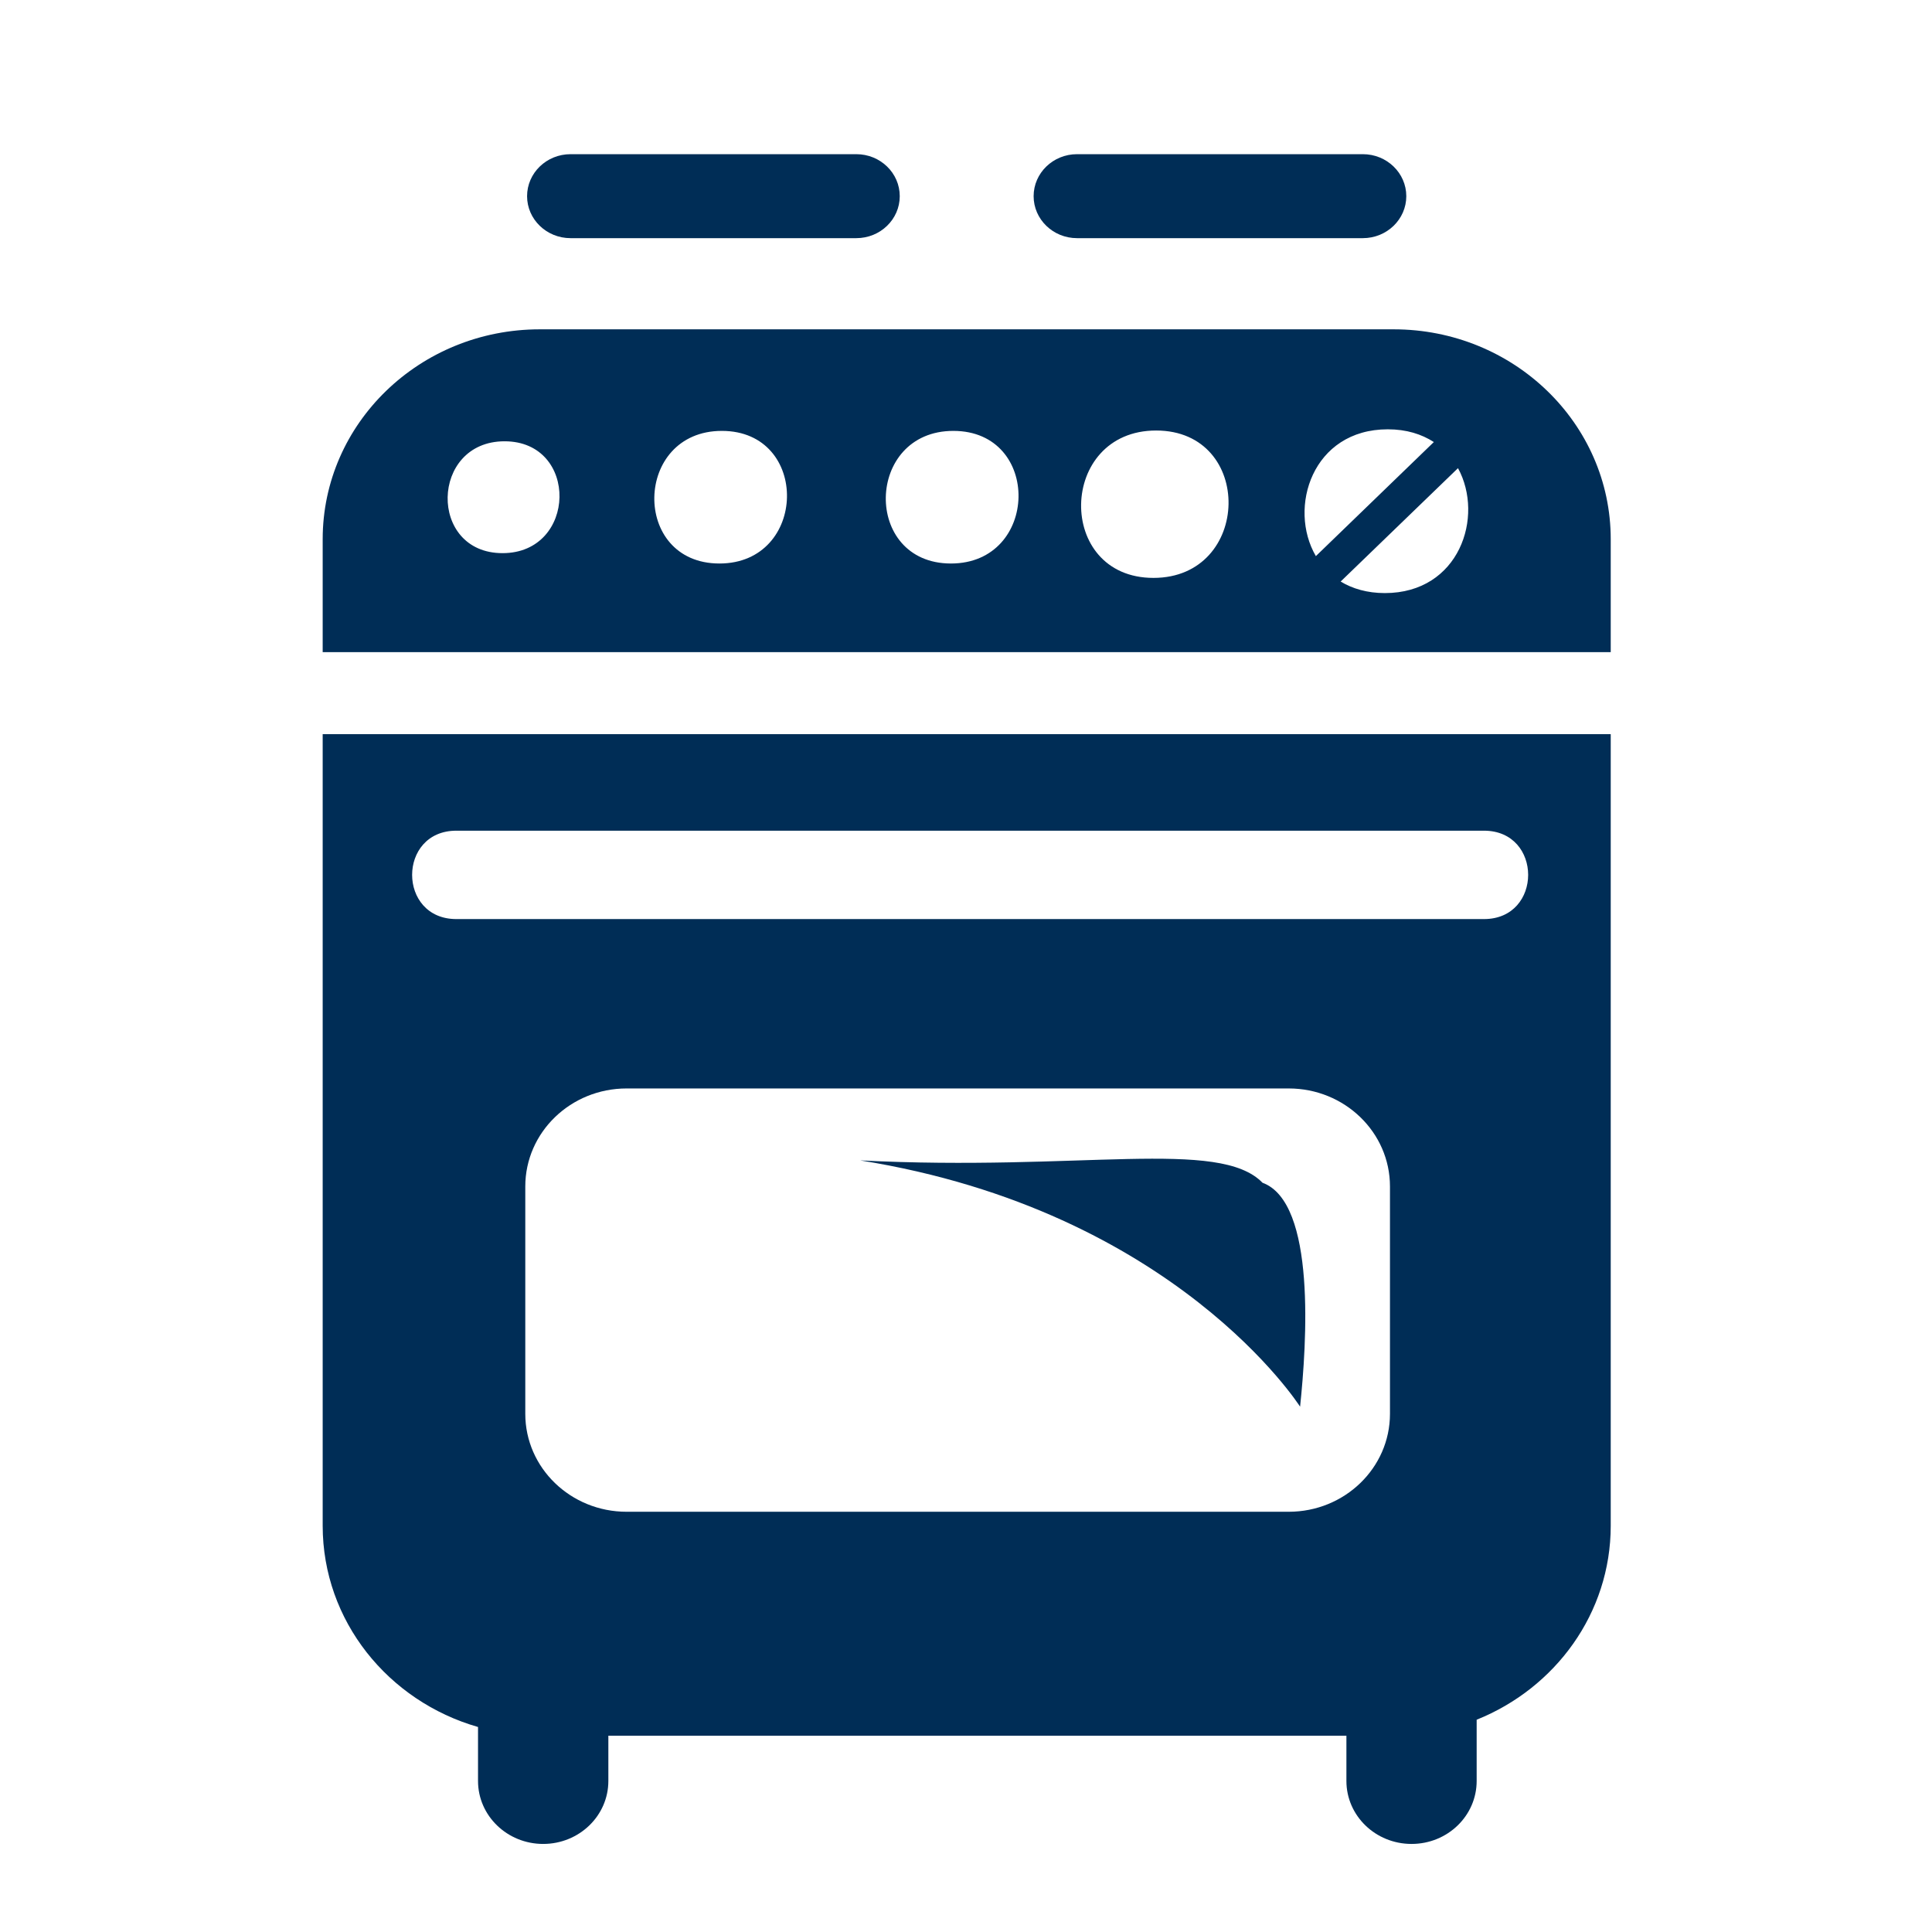
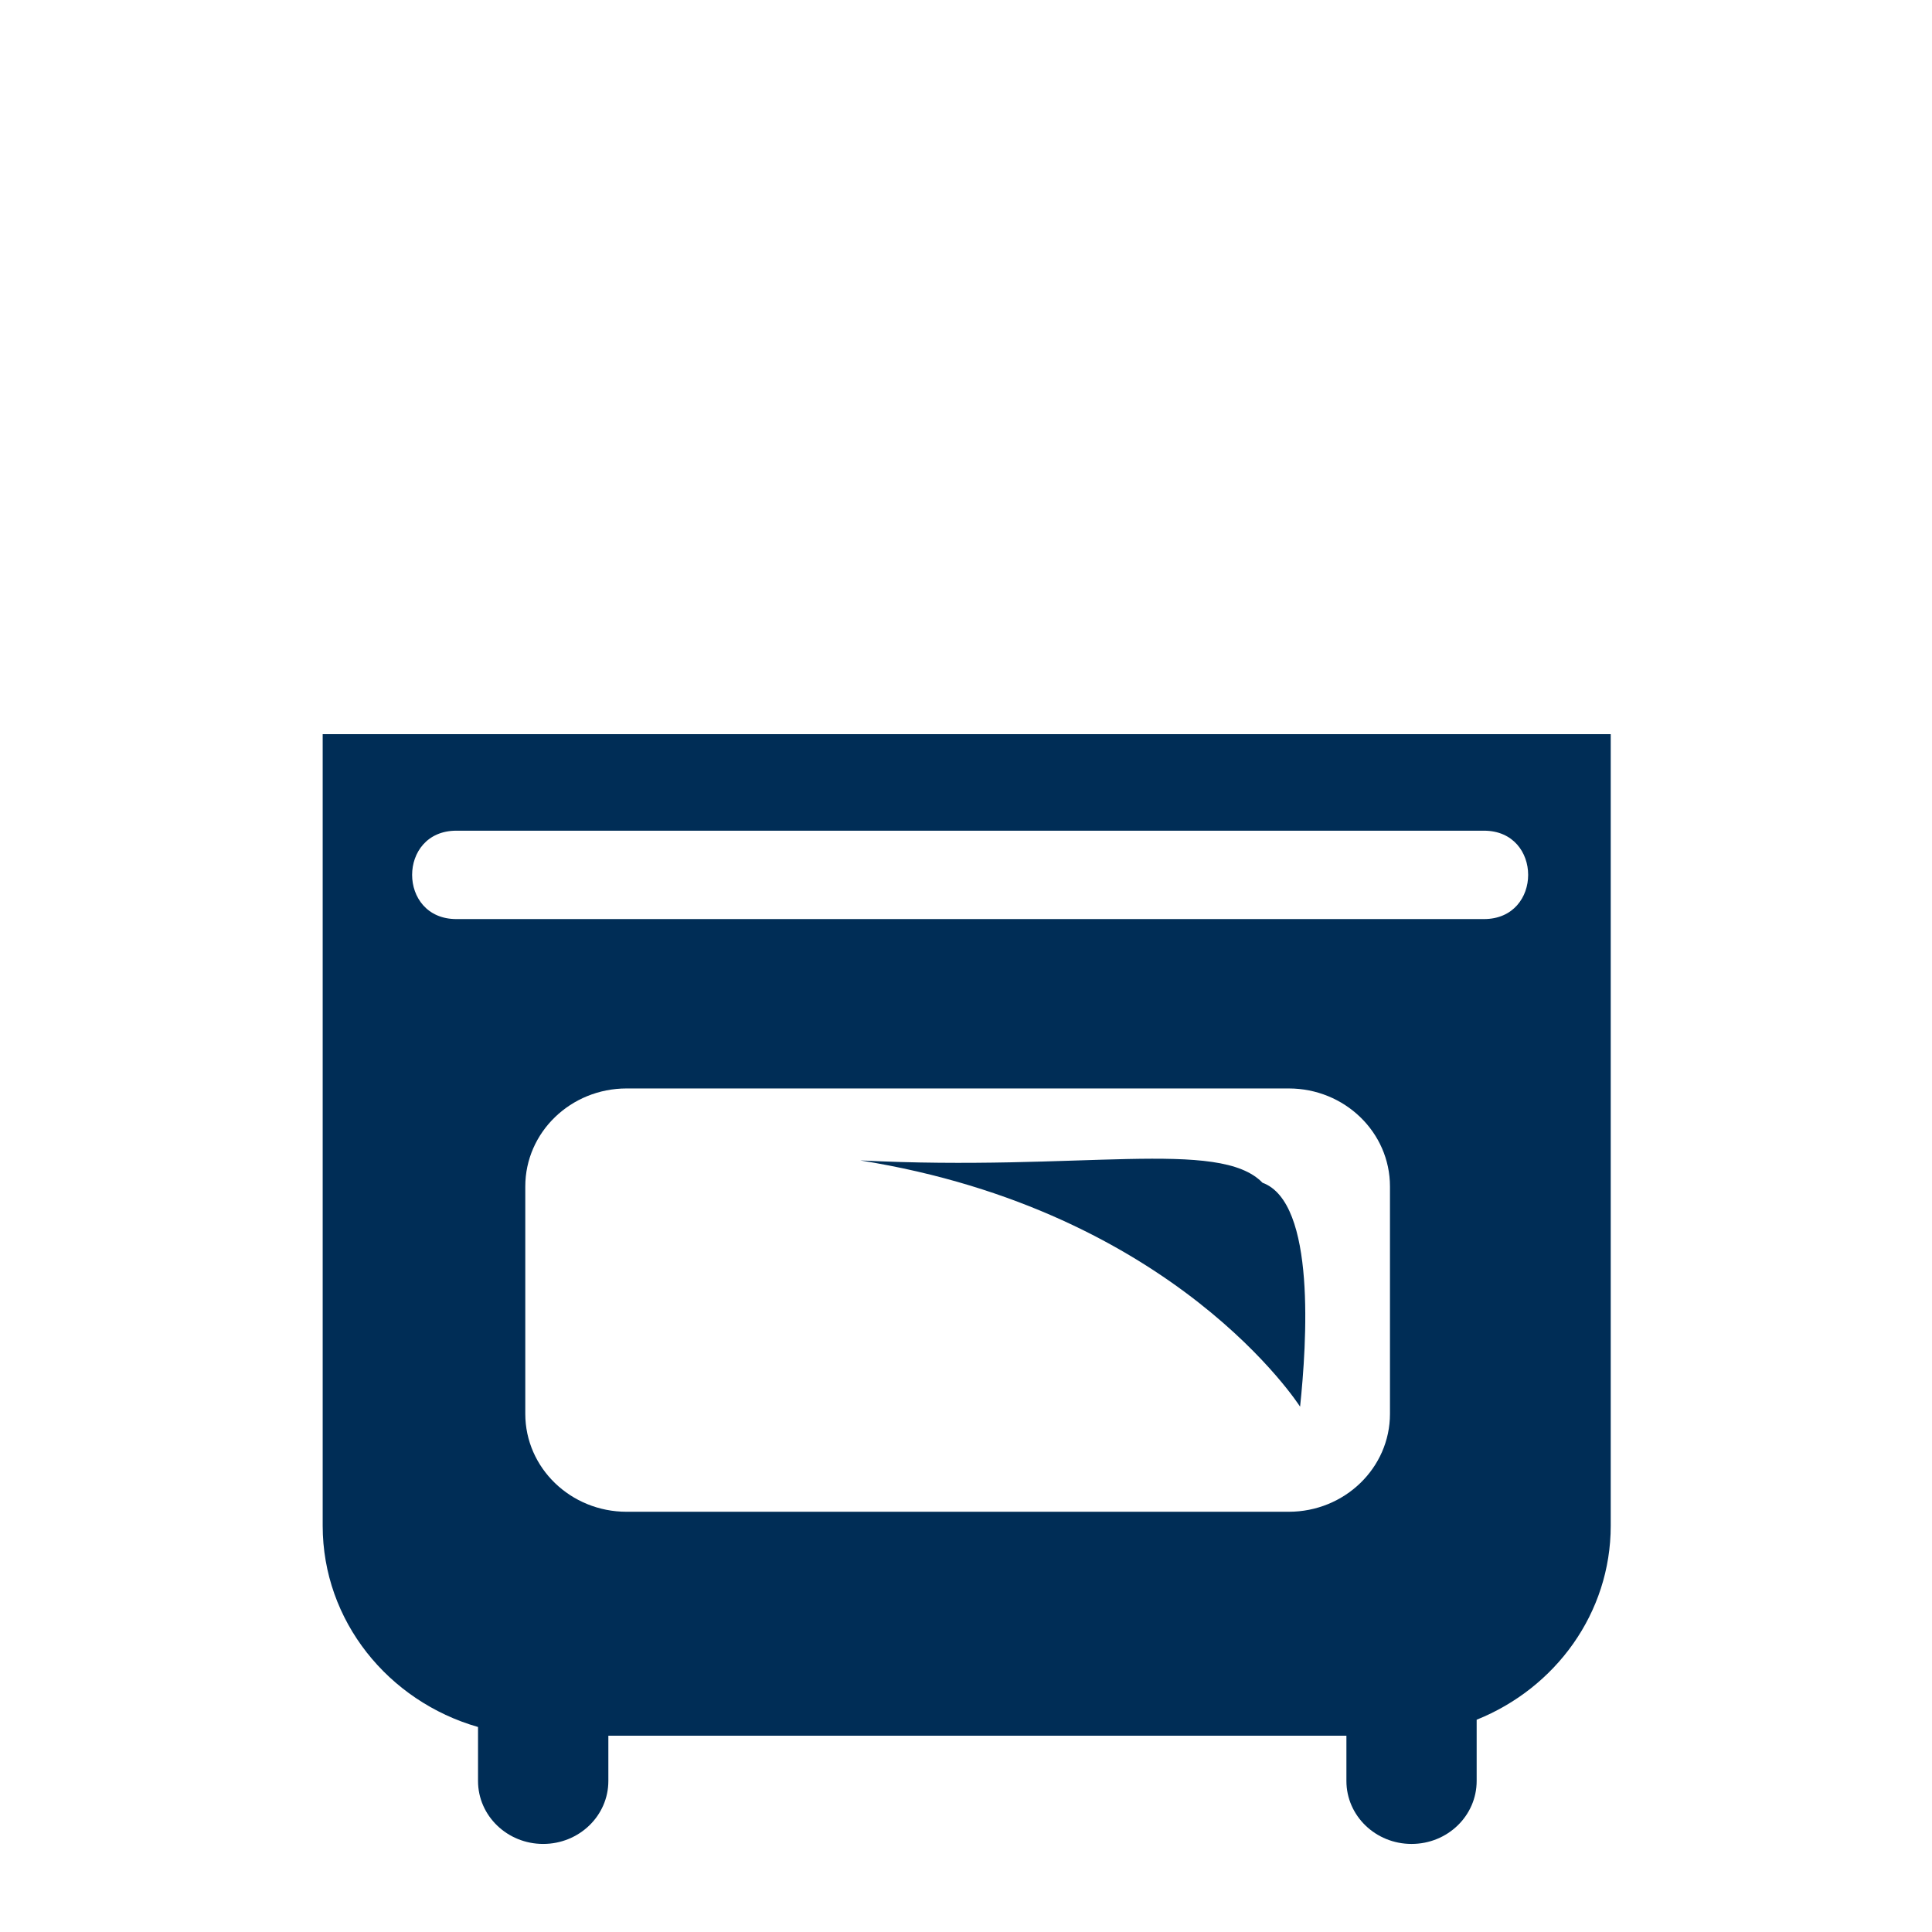
<svg xmlns="http://www.w3.org/2000/svg" width="100%" height="100%" viewBox="0 0 48 48" version="1.1" xml:space="preserve" style="fill-rule:evenodd;clip-rule:evenodd;stroke-linejoin:round;stroke-miterlimit:1.414;">
  <g transform="matrix(1,0,0,1,-496,-408)">
    <g transform="matrix(0.968,0,0,0.936,18.081,28.868)">
      <g transform="matrix(1,0,0,1,-287.714,169.909)">
-         <path d="M817.201,243.888L795.286,243.888C792.207,243.888 789.714,246.381 789.714,249.459L789.714,252.457L822.773,252.457L822.773,249.459C822.773,246.381 820.277,243.888 817.201,243.888ZM794.33,249.829C792.415,249.829 792.471,246.86 794.382,246.86C796.297,246.86 796.244,249.829 794.33,249.829ZM799.897,250.104C797.626,250.104 797.691,246.584 799.959,246.584C802.231,246.584 802.165,250.104 799.897,250.104ZM805.839,250.104C803.567,250.104 803.632,246.584 805.901,246.584C808.174,246.584 808.108,250.104 805.839,250.104ZM811.037,250.486C808.514,250.486 808.585,246.574 811.105,246.574C813.631,246.574 813.558,250.486 811.037,250.486ZM817.051,246.542C817.531,246.542 817.919,246.671 818.233,246.88L815.205,249.908C814.481,248.625 815.115,246.542 817.051,246.542ZM816.976,250.889C816.524,250.889 816.146,250.773 815.841,250.583L818.853,247.573C819.532,248.858 818.89,250.889 816.976,250.889Z" style="fill:rgb(0,45,86);fill-rule:nonzero;" />
-       </g>
+         </g>
      <g transform="matrix(1,0,0,1,-287.714,169.909)">
        <path d="M789.714,275.645C789.714,278.172 791.398,280.304 793.701,280.987L793.701,282.42C793.701,283.344 794.451,284.091 795.373,284.091C796.296,284.091 797.046,283.344 797.046,282.42L797.046,281.218L815.989,281.218L815.989,282.42C815.989,283.344 816.738,284.091 817.661,284.091C818.585,284.091 819.332,283.344 819.332,282.42L819.332,280.794C821.351,279.956 822.773,277.968 822.773,275.645L822.773,254.634L789.714,254.634L789.714,275.645ZM797.515,275.274C796.079,275.274 794.914,274.11 794.914,272.674L794.914,266.64C794.914,265.202 796.079,264.038 797.515,264.038L814.508,264.038C815.943,264.038 817.107,265.202 817.107,266.64L817.107,272.674C817.107,274.11 815.943,275.274 814.508,275.274L797.515,275.274ZM793.145,257.196L819.519,257.196C821.032,257.196 821.032,259.542 819.519,259.542L793.145,259.542C791.631,259.542 791.631,257.196 793.145,257.196Z" style="fill:rgb(0,45,86);fill-rule:nonzero;" />
      </g>
      <g transform="matrix(1,0,0,1,-287.714,169.909)">
        <path d="M813.836,266.541C812.724,265.354 809.156,266.245 803.51,265.948C811.608,267.285 814.8,272.485 814.8,272.485C814.969,270.817 815.217,267.066 813.836,266.541Z" style="fill:rgb(0,45,86);fill-rule:nonzero;" />
      </g>
      <g transform="matrix(1,0,0,1,-287.714,169.909)">
-         <path d="M803.41,241.468L796.076,241.468C795.459,241.468 794.96,240.968 794.96,240.354C794.96,239.739 795.459,239.239 796.076,239.239L803.41,239.239C804.027,239.239 804.525,239.739 804.525,240.354C804.525,240.968 804.027,241.468 803.41,241.468Z" style="fill:rgb(0,45,86);fill-rule:nonzero;" />
-       </g>
+         </g>
      <g transform="matrix(1,0,0,1,-287.714,169.909)">
-         <path d="M816.411,241.468L809.075,241.468C808.46,241.468 807.961,240.968 807.961,240.354C807.961,239.739 808.46,239.239 809.075,239.239L816.411,239.239C817.027,239.239 817.526,239.739 817.526,240.354C817.526,240.968 817.027,241.468 816.411,241.468Z" style="fill:rgb(0,45,86);fill-rule:nonzero;" />
-       </g>
+         </g>
    </g>
  </g>
</svg>